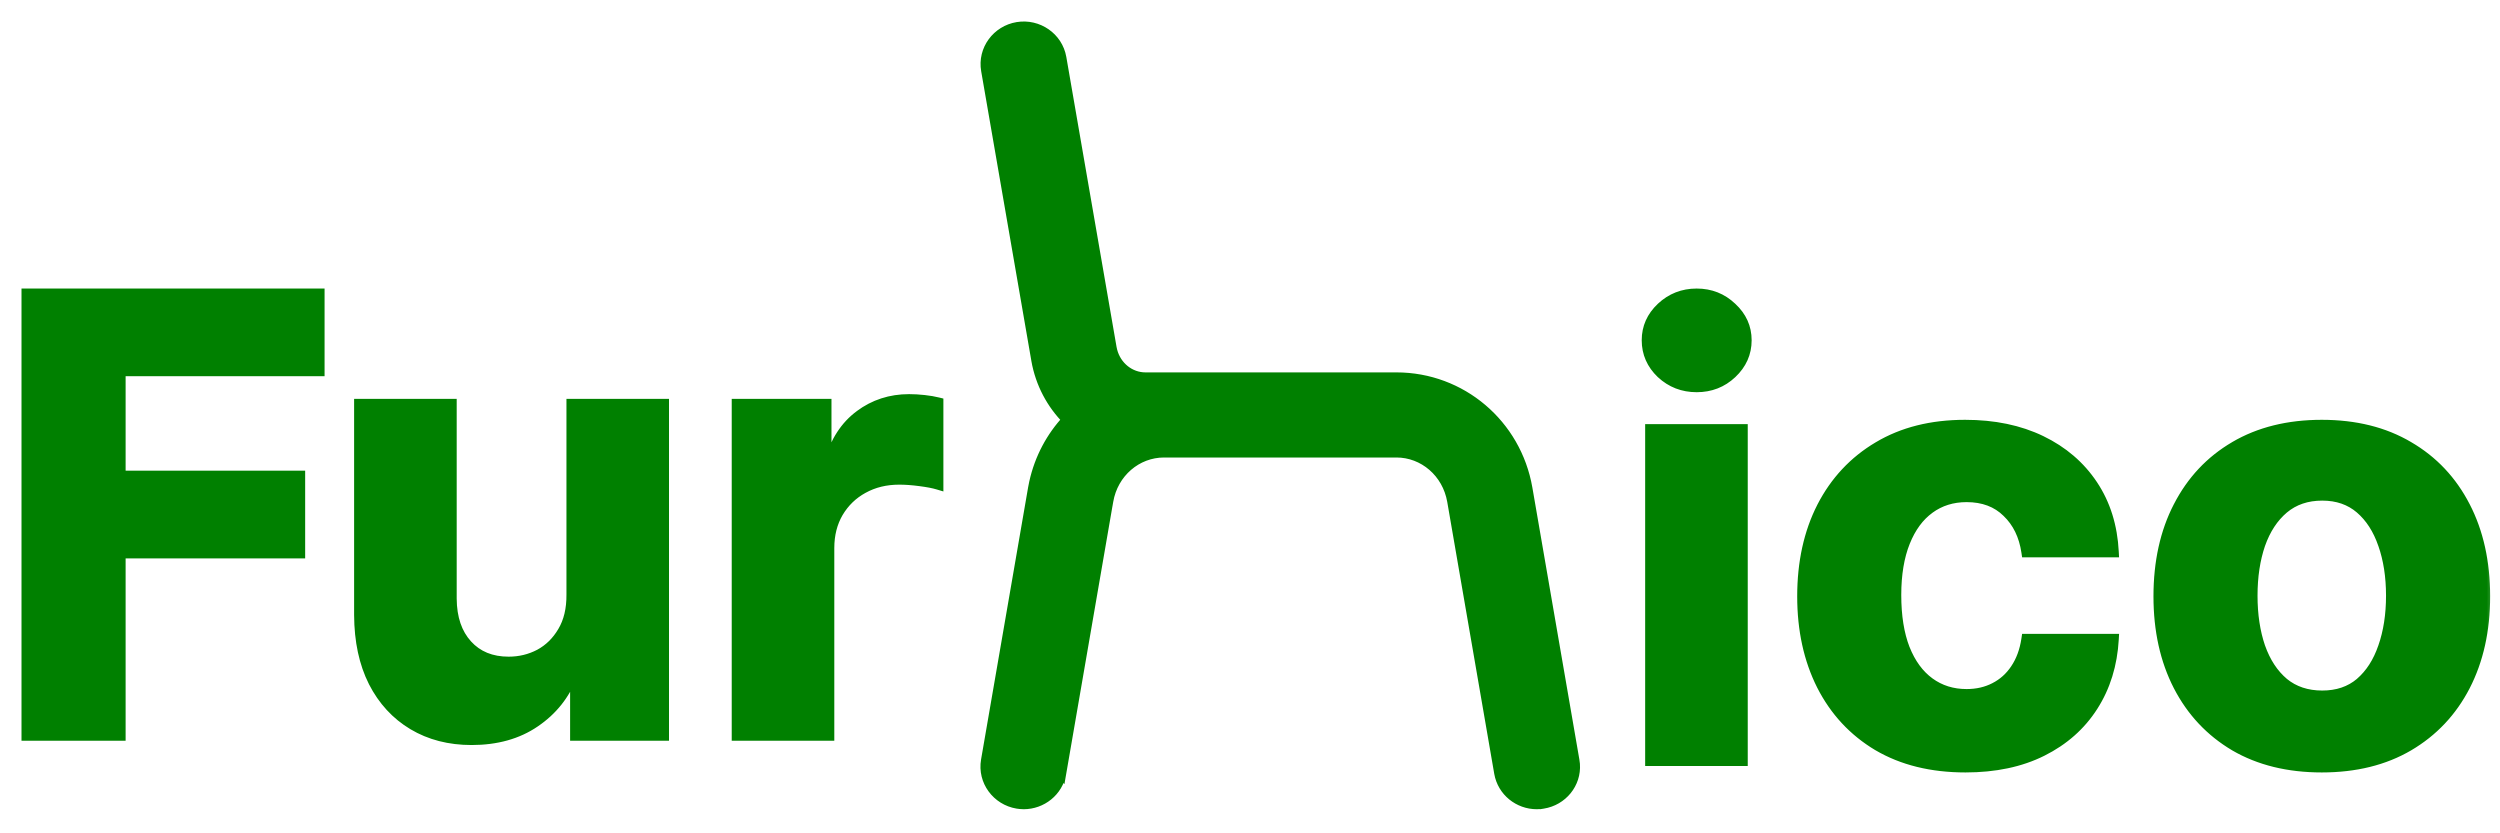
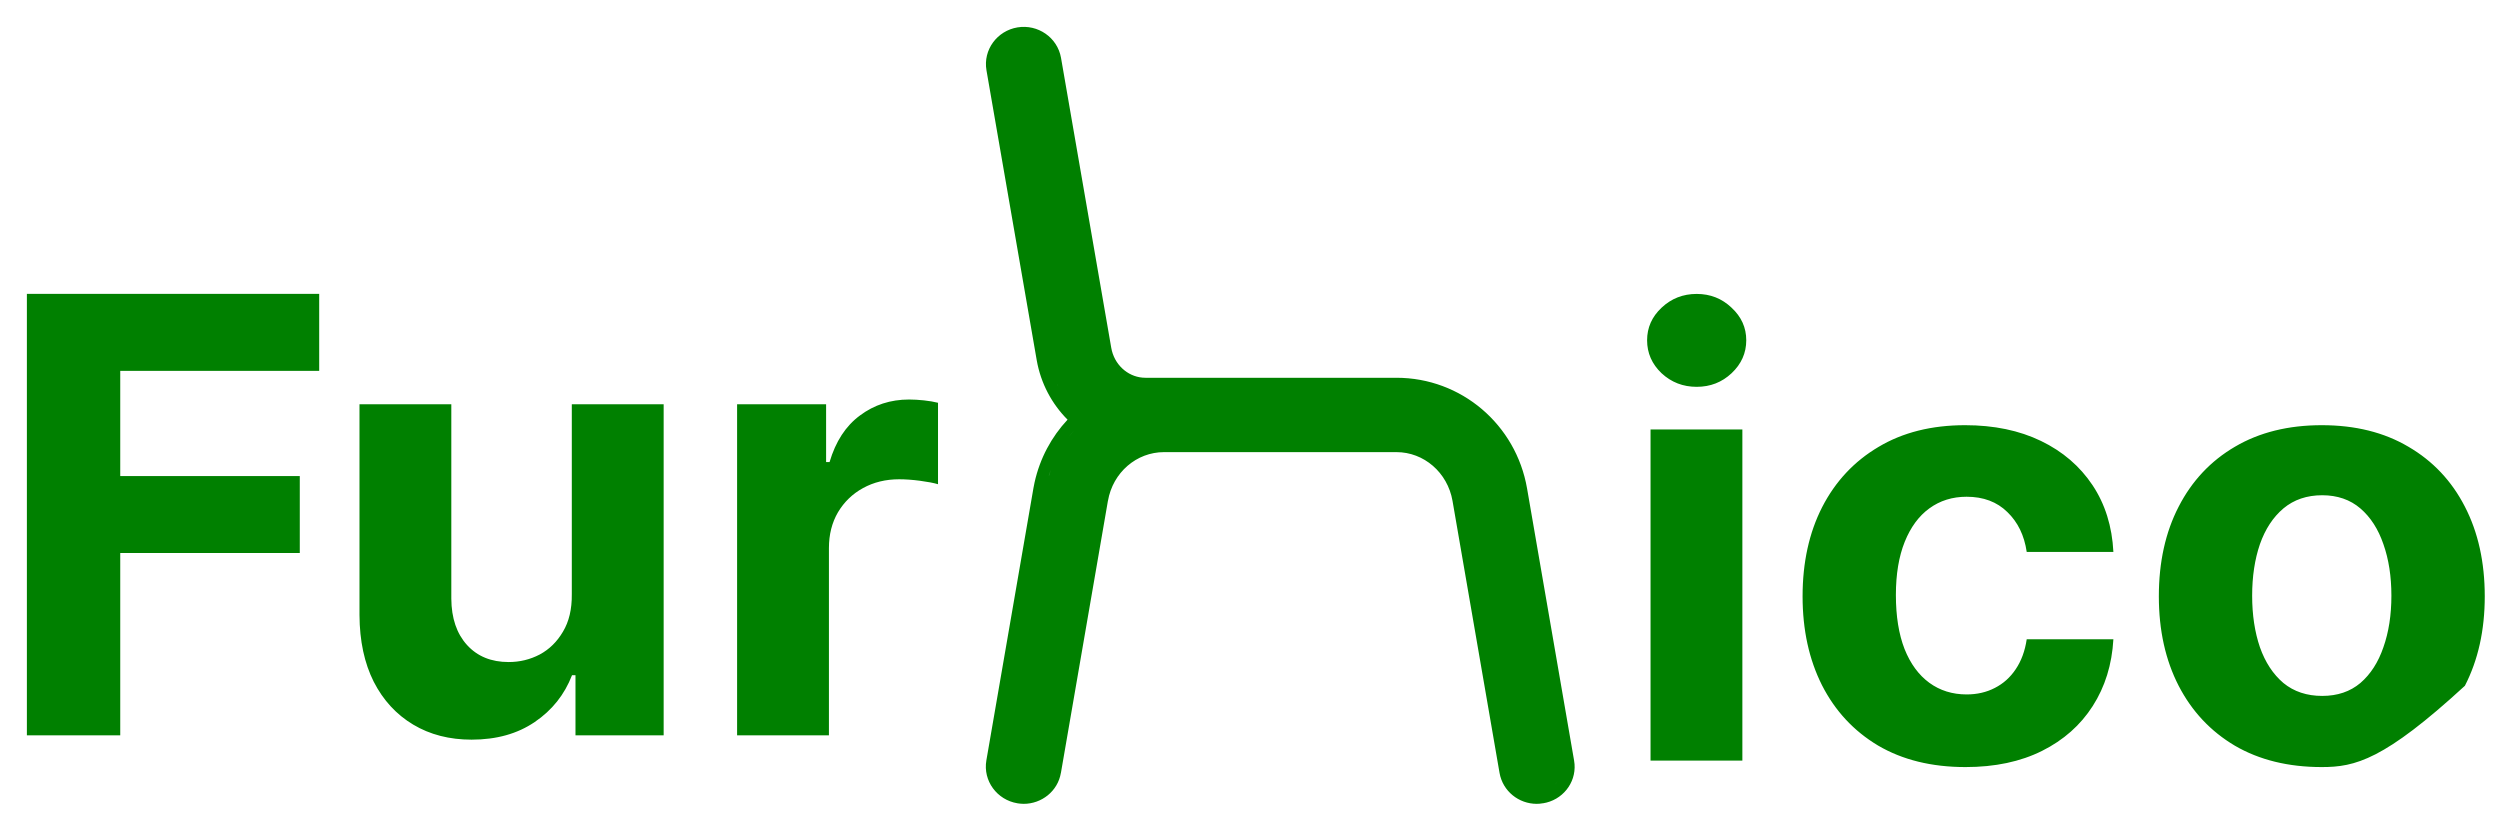
<svg xmlns="http://www.w3.org/2000/svg" width="93" height="31" viewBox="0 0 93 31" fill="none">
  <mask id="path-1-outside-1_162_31166" maskUnits="userSpaceOnUse" x="0" y="0" width="93" height="31" fill="black">
-     <rect fill="white" width="93" height="31" />
-     <path d="M37.852 1.019C38.607 0.894 39.338 1.393 39.47 2.153L41.337 12.93V12.931L41.363 13.053C41.519 13.649 42.034 14.053 42.609 14.053H51.948C54.355 14.053 56.395 15.789 56.807 18.172L58.555 28.285L58.573 28.428C58.626 29.139 58.113 29.771 57.398 29.883L57.397 29.881C57.313 29.897 57.235 29.903 57.167 29.903C56.499 29.903 55.903 29.434 55.783 28.753V28.753L54.034 18.635V18.634C53.848 17.571 52.965 16.819 51.948 16.819H43.301C42.282 16.819 41.397 17.573 41.215 18.635H41.214L39.466 28.753L39.465 28.752C39.349 29.437 38.745 29.903 38.081 29.903C37.991 29.903 37.906 29.891 37.858 29.884L37.848 29.882C37.091 29.757 36.561 29.049 36.693 28.285L38.442 18.169V18.167L38.485 17.95C38.684 17.049 39.117 16.249 39.713 15.612C39.131 15.027 38.717 14.264 38.565 13.395V13.394L36.697 2.617C36.565 1.852 37.095 1.144 37.852 1.019ZM57.893 29.13C57.872 29.153 57.852 29.175 57.829 29.196L57.893 29.131C57.913 29.109 57.931 29.085 57.949 29.061L57.893 29.13ZM73.102 15.817C74.176 15.817 75.117 16.013 75.924 16.403C76.731 16.793 77.37 17.341 77.841 18.047C78.311 18.752 78.57 19.581 78.618 20.532H75.394C75.304 19.917 75.063 19.423 74.673 19.048C74.288 18.669 73.783 18.479 73.157 18.479C72.628 18.479 72.166 18.624 71.77 18.913C71.38 19.196 71.076 19.61 70.856 20.155C70.637 20.7 70.527 21.36 70.527 22.135C70.527 22.921 70.634 23.59 70.848 24.14C71.067 24.691 71.375 25.11 71.77 25.399C72.166 25.688 72.628 25.832 73.157 25.833C73.547 25.833 73.898 25.752 74.208 25.591C74.523 25.431 74.782 25.199 74.985 24.894C75.194 24.584 75.33 24.213 75.394 23.78H78.618C78.565 24.721 78.308 25.549 77.849 26.265C77.394 26.976 76.766 27.532 75.964 27.933C75.162 28.334 74.213 28.535 73.117 28.535C71.856 28.535 70.771 28.267 69.862 27.733C68.959 27.193 68.264 26.445 67.777 25.488C67.296 24.531 67.056 23.43 67.056 22.184C67.056 20.923 67.299 19.815 67.785 18.864C68.277 17.907 68.975 17.161 69.878 16.627C70.781 16.087 71.856 15.817 73.102 15.817ZM86.37 15.817C87.616 15.817 88.69 16.084 89.594 16.619C90.502 17.148 91.203 17.891 91.694 18.848C92.186 19.8 92.433 20.912 92.433 22.184C92.433 23.446 92.186 24.555 91.694 25.511C91.203 26.463 90.502 27.206 89.594 27.741C88.69 28.27 87.616 28.535 86.37 28.535C85.125 28.535 84.047 28.27 83.139 27.741C82.235 27.206 81.538 26.463 81.046 25.511C80.554 24.555 80.309 23.445 80.309 22.184C80.309 20.912 80.554 19.8 81.046 18.848C81.538 17.891 82.235 17.148 83.139 16.619C84.047 16.084 85.125 15.817 86.37 15.817ZM64.816 28.294H61.4V15.977H64.816V28.294ZM16.789 22.271C16.794 22.998 16.99 23.573 17.375 23.996C17.76 24.418 18.275 24.628 18.922 24.628C19.334 24.628 19.719 24.535 20.077 24.348C20.435 24.156 20.723 23.872 20.942 23.499C21.167 23.124 21.277 22.662 21.271 22.111V15.039H24.688V27.355H21.408V25.118H21.279C21.001 25.839 20.539 26.42 19.893 26.858C19.251 27.296 18.468 27.515 17.543 27.515C16.72 27.515 15.995 27.329 15.37 26.955C14.745 26.581 14.255 26.049 13.902 25.359C13.555 24.669 13.378 23.843 13.373 22.88V15.039H16.789V22.271ZM11.874 13.796H4.473V17.709H11.152V20.572H4.473V27.355H1V10.933H11.874V13.796ZM33.818 14.862C33.989 14.862 34.174 14.873 34.372 14.894C34.57 14.915 34.744 14.946 34.894 14.983V18.013C34.733 17.965 34.511 17.923 34.227 17.885C33.944 17.848 33.685 17.829 33.45 17.829C32.948 17.829 32.498 17.939 32.102 18.158C31.712 18.372 31.403 18.671 31.173 19.056C30.948 19.441 30.836 19.885 30.836 20.387V27.355H27.42V15.039H30.731V17.188H30.86C31.085 16.424 31.461 15.846 31.99 15.456C32.519 15.06 33.129 14.862 33.818 14.862ZM86.387 18.423C85.815 18.423 85.334 18.587 84.943 18.913C84.558 19.239 84.267 19.682 84.069 20.244C83.877 20.805 83.78 21.444 83.78 22.16C83.78 22.876 83.877 23.515 84.069 24.077C84.267 24.638 84.559 25.082 84.943 25.408C85.334 25.728 85.815 25.888 86.387 25.888C86.953 25.888 87.426 25.728 87.806 25.408C88.185 25.082 88.471 24.638 88.663 24.077C88.861 23.515 88.96 22.876 88.96 22.16C88.96 21.444 88.861 20.805 88.663 20.244C88.471 19.683 88.185 19.239 87.806 18.913C87.426 18.587 86.953 18.424 86.387 18.423ZM38.984 17.819C38.966 17.887 38.947 17.956 38.932 18.025C38.947 17.956 38.966 17.887 38.984 17.819ZM39.028 17.662C39.023 17.677 39.02 17.693 39.016 17.709C39.039 17.63 39.064 17.552 39.092 17.475L39.028 17.662ZM39.849 16.141C39.809 16.19 39.77 16.24 39.731 16.291L39.85 16.141C39.89 16.092 39.931 16.044 39.973 15.997L39.849 16.141ZM52.714 14.571C52.609 14.553 52.503 14.539 52.395 14.528C52.503 14.539 52.609 14.553 52.714 14.571ZM39.329 14.307C39.343 14.336 39.358 14.364 39.373 14.392C39.332 14.314 39.293 14.234 39.258 14.152L39.329 14.307ZM63.116 10.934C63.624 10.934 64.057 11.105 64.415 11.447C64.779 11.784 64.961 12.187 64.961 12.658C64.961 13.133 64.778 13.542 64.415 13.884C64.057 14.221 63.624 14.39 63.116 14.39C62.608 14.39 62.173 14.221 61.81 13.884C61.451 13.542 61.272 13.133 61.272 12.658C61.272 12.187 61.451 11.784 61.81 11.447C62.173 11.105 62.608 10.934 63.116 10.934Z" />
-   </mask>
-   <path d="M37.852 1.019C38.607 0.894 39.338 1.393 39.47 2.153L41.337 12.93V12.931L41.363 13.053C41.519 13.649 42.034 14.053 42.609 14.053H51.948C54.355 14.053 56.395 15.789 56.807 18.172L58.555 28.285L58.573 28.428C58.626 29.139 58.113 29.771 57.398 29.883L57.397 29.881C57.313 29.897 57.235 29.903 57.167 29.903C56.499 29.903 55.903 29.434 55.783 28.753V28.753L54.034 18.635V18.634C53.848 17.571 52.965 16.819 51.948 16.819H43.301C42.282 16.819 41.397 17.573 41.215 18.635H41.214L39.466 28.753L39.465 28.752C39.349 29.437 38.745 29.903 38.081 29.903C37.991 29.903 37.906 29.891 37.858 29.884L37.848 29.882C37.091 29.757 36.561 29.049 36.693 28.285L38.442 18.169V18.167L38.485 17.95C38.684 17.049 39.117 16.249 39.713 15.612C39.131 15.027 38.717 14.264 38.565 13.395V13.394L36.697 2.617C36.565 1.852 37.095 1.144 37.852 1.019ZM57.893 29.13C57.872 29.153 57.852 29.175 57.829 29.196L57.893 29.131C57.913 29.109 57.931 29.085 57.949 29.061L57.893 29.13ZM73.102 15.817C74.176 15.817 75.117 16.013 75.924 16.403C76.731 16.793 77.37 17.341 77.841 18.047C78.311 18.752 78.57 19.581 78.618 20.532H75.394C75.304 19.917 75.063 19.423 74.673 19.048C74.288 18.669 73.783 18.479 73.157 18.479C72.628 18.479 72.166 18.624 71.77 18.913C71.38 19.196 71.076 19.61 70.856 20.155C70.637 20.7 70.527 21.36 70.527 22.135C70.527 22.921 70.634 23.59 70.848 24.14C71.067 24.691 71.375 25.11 71.77 25.399C72.166 25.688 72.628 25.832 73.157 25.833C73.547 25.833 73.898 25.752 74.208 25.591C74.523 25.431 74.782 25.199 74.985 24.894C75.194 24.584 75.33 24.213 75.394 23.78H78.618C78.565 24.721 78.308 25.549 77.849 26.265C77.394 26.976 76.766 27.532 75.964 27.933C75.162 28.334 74.213 28.535 73.117 28.535C71.856 28.535 70.771 28.267 69.862 27.733C68.959 27.193 68.264 26.445 67.777 25.488C67.296 24.531 67.056 23.43 67.056 22.184C67.056 20.923 67.299 19.815 67.785 18.864C68.277 17.907 68.975 17.161 69.878 16.627C70.781 16.087 71.856 15.817 73.102 15.817ZM86.37 15.817C87.616 15.817 88.69 16.084 89.594 16.619C90.502 17.148 91.203 17.891 91.694 18.848C92.186 19.8 92.433 20.912 92.433 22.184C92.433 23.446 92.186 24.555 91.694 25.511C91.203 26.463 90.502 27.206 89.594 27.741C88.69 28.27 87.616 28.535 86.37 28.535C85.125 28.535 84.047 28.27 83.139 27.741C82.235 27.206 81.538 26.463 81.046 25.511C80.554 24.555 80.309 23.445 80.309 22.184C80.309 20.912 80.554 19.8 81.046 18.848C81.538 17.891 82.235 17.148 83.139 16.619C84.047 16.084 85.125 15.817 86.37 15.817ZM64.816 28.294H61.4V15.977H64.816V28.294ZM16.789 22.271C16.794 22.998 16.99 23.573 17.375 23.996C17.76 24.418 18.275 24.628 18.922 24.628C19.334 24.628 19.719 24.535 20.077 24.348C20.435 24.156 20.723 23.872 20.942 23.499C21.167 23.124 21.277 22.662 21.271 22.111V15.039H24.688V27.355H21.408V25.118H21.279C21.001 25.839 20.539 26.42 19.893 26.858C19.251 27.296 18.468 27.515 17.543 27.515C16.72 27.515 15.995 27.329 15.37 26.955C14.745 26.581 14.255 26.049 13.902 25.359C13.555 24.669 13.378 23.843 13.373 22.88V15.039H16.789V22.271ZM11.874 13.796H4.473V17.709H11.152V20.572H4.473V27.355H1V10.933H11.874V13.796ZM33.818 14.862C33.989 14.862 34.174 14.873 34.372 14.894C34.57 14.915 34.744 14.946 34.894 14.983V18.013C34.733 17.965 34.511 17.923 34.227 17.885C33.944 17.848 33.685 17.829 33.45 17.829C32.948 17.829 32.498 17.939 32.102 18.158C31.712 18.372 31.403 18.671 31.173 19.056C30.948 19.441 30.836 19.885 30.836 20.387V27.355H27.42V15.039H30.731V17.188H30.86C31.085 16.424 31.461 15.846 31.99 15.456C32.519 15.06 33.129 14.862 33.818 14.862ZM86.387 18.423C85.815 18.423 85.334 18.587 84.943 18.913C84.558 19.239 84.267 19.682 84.069 20.244C83.877 20.805 83.78 21.444 83.78 22.16C83.78 22.876 83.877 23.515 84.069 24.077C84.267 24.638 84.559 25.082 84.943 25.408C85.334 25.728 85.815 25.888 86.387 25.888C86.953 25.888 87.426 25.728 87.806 25.408C88.185 25.082 88.471 24.638 88.663 24.077C88.861 23.515 88.96 22.876 88.96 22.16C88.96 21.444 88.861 20.805 88.663 20.244C88.471 19.683 88.185 19.239 87.806 18.913C87.426 18.587 86.953 18.424 86.387 18.423ZM38.984 17.819C38.966 17.887 38.947 17.956 38.932 18.025C38.947 17.956 38.966 17.887 38.984 17.819ZM39.028 17.662C39.023 17.677 39.02 17.693 39.016 17.709C39.039 17.63 39.064 17.552 39.092 17.475L39.028 17.662ZM39.849 16.141C39.809 16.19 39.77 16.24 39.731 16.291L39.85 16.141C39.89 16.092 39.931 16.044 39.973 15.997L39.849 16.141ZM52.714 14.571C52.609 14.553 52.503 14.539 52.395 14.528C52.503 14.539 52.609 14.553 52.714 14.571ZM39.329 14.307C39.343 14.336 39.358 14.364 39.373 14.392C39.332 14.314 39.293 14.234 39.258 14.152L39.329 14.307ZM63.116 10.934C63.624 10.934 64.057 11.105 64.415 11.447C64.779 11.784 64.961 12.187 64.961 12.658C64.961 13.133 64.778 13.542 64.415 13.884C64.057 14.221 63.624 14.39 63.116 14.39C62.608 14.39 62.173 14.221 61.81 13.884C61.451 13.542 61.272 13.133 61.272 12.658C61.272 12.187 61.451 11.784 61.81 11.447C62.173 11.105 62.608 10.934 63.116 10.934Z" fill="#008000" />
+     </mask>
+   <path d="M37.852 1.019C38.607 0.894 39.338 1.393 39.47 2.153L41.337 12.93V12.931L41.363 13.053C41.519 13.649 42.034 14.053 42.609 14.053H51.948C54.355 14.053 56.395 15.789 56.807 18.172L58.555 28.285L58.573 28.428C58.626 29.139 58.113 29.771 57.398 29.883L57.397 29.881C57.313 29.897 57.235 29.903 57.167 29.903C56.499 29.903 55.903 29.434 55.783 28.753V28.753L54.034 18.635V18.634C53.848 17.571 52.965 16.819 51.948 16.819H43.301C42.282 16.819 41.397 17.573 41.215 18.635H41.214L39.466 28.753L39.465 28.752C39.349 29.437 38.745 29.903 38.081 29.903C37.991 29.903 37.906 29.891 37.858 29.884L37.848 29.882C37.091 29.757 36.561 29.049 36.693 28.285L38.442 18.169V18.167L38.485 17.95C38.684 17.049 39.117 16.249 39.713 15.612C39.131 15.027 38.717 14.264 38.565 13.395V13.394L36.697 2.617C36.565 1.852 37.095 1.144 37.852 1.019ZM57.893 29.13C57.872 29.153 57.852 29.175 57.829 29.196L57.893 29.131C57.913 29.109 57.931 29.085 57.949 29.061L57.893 29.13ZM73.102 15.817C74.176 15.817 75.117 16.013 75.924 16.403C76.731 16.793 77.37 17.341 77.841 18.047C78.311 18.752 78.57 19.581 78.618 20.532H75.394C75.304 19.917 75.063 19.423 74.673 19.048C74.288 18.669 73.783 18.479 73.157 18.479C72.628 18.479 72.166 18.624 71.77 18.913C71.38 19.196 71.076 19.61 70.856 20.155C70.637 20.7 70.527 21.36 70.527 22.135C70.527 22.921 70.634 23.59 70.848 24.14C71.067 24.691 71.375 25.11 71.77 25.399C72.166 25.688 72.628 25.832 73.157 25.833C73.547 25.833 73.898 25.752 74.208 25.591C74.523 25.431 74.782 25.199 74.985 24.894C75.194 24.584 75.33 24.213 75.394 23.78H78.618C78.565 24.721 78.308 25.549 77.849 26.265C77.394 26.976 76.766 27.532 75.964 27.933C75.162 28.334 74.213 28.535 73.117 28.535C71.856 28.535 70.771 28.267 69.862 27.733C68.959 27.193 68.264 26.445 67.777 25.488C67.296 24.531 67.056 23.43 67.056 22.184C67.056 20.923 67.299 19.815 67.785 18.864C68.277 17.907 68.975 17.161 69.878 16.627C70.781 16.087 71.856 15.817 73.102 15.817ZM86.37 15.817C87.616 15.817 88.69 16.084 89.594 16.619C90.502 17.148 91.203 17.891 91.694 18.848C92.186 19.8 92.433 20.912 92.433 22.184C92.433 23.446 92.186 24.555 91.694 25.511C88.69 28.27 87.616 28.535 86.37 28.535C85.125 28.535 84.047 28.27 83.139 27.741C82.235 27.206 81.538 26.463 81.046 25.511C80.554 24.555 80.309 23.445 80.309 22.184C80.309 20.912 80.554 19.8 81.046 18.848C81.538 17.891 82.235 17.148 83.139 16.619C84.047 16.084 85.125 15.817 86.37 15.817ZM64.816 28.294H61.4V15.977H64.816V28.294ZM16.789 22.271C16.794 22.998 16.99 23.573 17.375 23.996C17.76 24.418 18.275 24.628 18.922 24.628C19.334 24.628 19.719 24.535 20.077 24.348C20.435 24.156 20.723 23.872 20.942 23.499C21.167 23.124 21.277 22.662 21.271 22.111V15.039H24.688V27.355H21.408V25.118H21.279C21.001 25.839 20.539 26.42 19.893 26.858C19.251 27.296 18.468 27.515 17.543 27.515C16.72 27.515 15.995 27.329 15.37 26.955C14.745 26.581 14.255 26.049 13.902 25.359C13.555 24.669 13.378 23.843 13.373 22.88V15.039H16.789V22.271ZM11.874 13.796H4.473V17.709H11.152V20.572H4.473V27.355H1V10.933H11.874V13.796ZM33.818 14.862C33.989 14.862 34.174 14.873 34.372 14.894C34.57 14.915 34.744 14.946 34.894 14.983V18.013C34.733 17.965 34.511 17.923 34.227 17.885C33.944 17.848 33.685 17.829 33.45 17.829C32.948 17.829 32.498 17.939 32.102 18.158C31.712 18.372 31.403 18.671 31.173 19.056C30.948 19.441 30.836 19.885 30.836 20.387V27.355H27.42V15.039H30.731V17.188H30.86C31.085 16.424 31.461 15.846 31.99 15.456C32.519 15.06 33.129 14.862 33.818 14.862ZM86.387 18.423C85.815 18.423 85.334 18.587 84.943 18.913C84.558 19.239 84.267 19.682 84.069 20.244C83.877 20.805 83.78 21.444 83.78 22.16C83.78 22.876 83.877 23.515 84.069 24.077C84.267 24.638 84.559 25.082 84.943 25.408C85.334 25.728 85.815 25.888 86.387 25.888C86.953 25.888 87.426 25.728 87.806 25.408C88.185 25.082 88.471 24.638 88.663 24.077C88.861 23.515 88.96 22.876 88.96 22.16C88.96 21.444 88.861 20.805 88.663 20.244C88.471 19.683 88.185 19.239 87.806 18.913C87.426 18.587 86.953 18.424 86.387 18.423ZM38.984 17.819C38.966 17.887 38.947 17.956 38.932 18.025C38.947 17.956 38.966 17.887 38.984 17.819ZM39.028 17.662C39.023 17.677 39.02 17.693 39.016 17.709C39.039 17.63 39.064 17.552 39.092 17.475L39.028 17.662ZM39.849 16.141C39.809 16.19 39.77 16.24 39.731 16.291L39.85 16.141C39.89 16.092 39.931 16.044 39.973 15.997L39.849 16.141ZM52.714 14.571C52.609 14.553 52.503 14.539 52.395 14.528C52.503 14.539 52.609 14.553 52.714 14.571ZM39.329 14.307C39.343 14.336 39.358 14.364 39.373 14.392C39.332 14.314 39.293 14.234 39.258 14.152L39.329 14.307ZM63.116 10.934C63.624 10.934 64.057 11.105 64.415 11.447C64.779 11.784 64.961 12.187 64.961 12.658C64.961 13.133 64.778 13.542 64.415 13.884C64.057 14.221 63.624 14.39 63.116 14.39C62.608 14.39 62.173 14.221 61.81 13.884C61.451 13.542 61.272 13.133 61.272 12.658C61.272 12.187 61.451 11.784 61.81 11.447C62.173 11.105 62.608 10.934 63.116 10.934Z" fill="#008000" />
  <path d="M37.852 1.019L37.819 0.822L37.819 0.822L37.852 1.019ZM39.47 2.153L39.273 2.187L39.273 2.187L39.47 2.153ZM41.337 12.93H41.537V12.913L41.534 12.896L41.337 12.93ZM41.337 12.931H41.137V12.953L41.141 12.973L41.337 12.931ZM41.363 13.053L41.168 13.096L41.17 13.104L41.363 13.053ZM42.609 14.053L42.609 14.253H42.609V14.053ZM56.807 18.172L56.61 18.206L56.61 18.206L56.807 18.172ZM58.555 28.285L58.753 28.259L58.752 28.251L58.555 28.285ZM58.573 28.428L58.773 28.413L58.772 28.403L58.573 28.428ZM57.398 29.883L57.219 29.973L57.284 30.104L57.428 30.081L57.398 29.883ZM57.397 29.881L57.575 29.792L57.508 29.657L57.36 29.685L57.397 29.881ZM57.167 29.903L57.167 30.103H57.167V29.903ZM55.783 28.753H55.583V28.771L55.586 28.788L55.783 28.753ZM55.783 28.753H55.983V28.735L55.98 28.718L55.783 28.753ZM54.034 18.635H53.834V18.652L53.837 18.669L54.034 18.635ZM54.034 18.634H54.234V18.617L54.231 18.6L54.034 18.634ZM41.215 18.635V18.835H41.383L41.412 18.669L41.215 18.635ZM41.214 18.635V18.435H41.045L41.017 18.601L41.214 18.635ZM39.466 28.753L39.324 28.894L39.597 29.167L39.663 28.787L39.466 28.753ZM39.465 28.752L39.606 28.61L39.332 28.336L39.268 28.718L39.465 28.752ZM38.081 29.903L38.081 30.103H38.081V29.903ZM37.858 29.884L37.823 30.081L37.831 30.082L37.858 29.884ZM37.848 29.882L37.883 29.686L37.88 29.685L37.848 29.882ZM36.693 28.285L36.89 28.319L36.89 28.319L36.693 28.285ZM38.442 18.169L38.639 18.203L38.642 18.186V18.169H38.442ZM38.442 18.167L38.246 18.128L38.242 18.147V18.167H38.442ZM38.485 17.95L38.29 17.907L38.289 17.911L38.485 17.95ZM39.713 15.612L39.859 15.748L39.991 15.607L39.855 15.471L39.713 15.612ZM38.565 13.395H38.364V13.412L38.367 13.43L38.565 13.395ZM38.565 13.394H38.764V13.377L38.761 13.36L38.565 13.394ZM36.697 2.617L36.5 2.651L36.5 2.651L36.697 2.617ZM57.893 29.13L58.042 29.264L58.047 29.257L57.893 29.13ZM57.829 29.196L57.687 29.055L57.965 29.343L57.829 29.196ZM57.893 29.131L58.035 29.272L58.042 29.265L57.893 29.131ZM57.949 29.061L58.111 29.179L57.794 28.935L57.949 29.061ZM73.102 15.817L73.102 15.617H73.102V15.817ZM75.924 16.403L76.011 16.223L76.011 16.223L75.924 16.403ZM77.841 18.047L78.007 17.936L78.007 17.936L77.841 18.047ZM78.618 20.532V20.732H78.829L78.818 20.522L78.618 20.532ZM75.394 20.532L75.197 20.561L75.222 20.732H75.394V20.532ZM74.673 19.048L74.532 19.191L74.534 19.193L74.673 19.048ZM73.157 18.479L73.157 18.279L73.157 18.279L73.157 18.479ZM71.77 18.913L71.888 19.075L71.888 19.074L71.77 18.913ZM70.856 20.155L70.671 20.08L70.671 20.08L70.856 20.155ZM70.527 22.135L70.327 22.135V22.135H70.527ZM70.848 24.14L70.661 24.213L70.662 24.214L70.848 24.14ZM71.77 25.399L71.653 25.561L71.653 25.561L71.77 25.399ZM73.157 25.833L73.157 26.033H73.157V25.833ZM74.208 25.591L74.117 25.413L74.116 25.414L74.208 25.591ZM74.985 24.894L74.819 24.782L74.819 24.783L74.985 24.894ZM75.394 23.78V23.58H75.222L75.197 23.75L75.394 23.78ZM78.618 23.78L78.818 23.791L78.83 23.58H78.618V23.78ZM77.849 26.265L77.68 26.157L77.68 26.157L77.849 26.265ZM75.964 27.933L76.053 28.112L76.053 28.112L75.964 27.933ZM73.117 28.535L73.117 28.735H73.117V28.535ZM69.862 27.733L69.76 27.905L69.761 27.905L69.862 27.733ZM67.777 25.488L67.599 25.578L67.599 25.578L67.777 25.488ZM67.056 22.184L66.856 22.184L66.856 22.184L67.056 22.184ZM67.785 18.864L67.607 18.772L67.607 18.773L67.785 18.864ZM69.878 16.627L69.98 16.799L69.981 16.798L69.878 16.627ZM86.37 15.817L86.37 15.617L86.37 15.617L86.37 15.817ZM89.594 16.619L89.492 16.791L89.493 16.792L89.594 16.619ZM91.694 18.848L91.516 18.94L91.517 18.94L91.694 18.848ZM92.433 22.184L92.633 22.184V22.184H92.433ZM91.694 25.511L91.872 25.603L91.872 25.603L91.694 25.511ZM89.594 27.741L89.695 27.913L89.695 27.913L89.594 27.741ZM86.37 28.535L86.37 28.735H86.37V28.535ZM83.139 27.741L83.037 27.913L83.038 27.914L83.139 27.741ZM81.046 25.511L80.868 25.603L80.868 25.603L81.046 25.511ZM80.309 22.184L80.109 22.184L80.109 22.184L80.309 22.184ZM81.046 18.848L81.224 18.94L81.224 18.94L81.046 18.848ZM83.139 16.619L83.24 16.791L83.24 16.791L83.139 16.619ZM64.816 28.294V28.494H65.016V28.294H64.816ZM61.4 28.294H61.2V28.494H61.4V28.294ZM61.4 15.977V15.777H61.2V15.977H61.4ZM64.816 15.977H65.016V15.777H64.816V15.977ZM16.789 22.271H16.589L16.589 22.273L16.789 22.271ZM17.375 23.996L17.227 24.13L17.227 24.13L17.375 23.996ZM18.922 24.628L18.922 24.828H18.922V24.628ZM20.077 24.348L20.17 24.526L20.172 24.524L20.077 24.348ZM20.942 23.499L20.771 23.396L20.77 23.398L20.942 23.499ZM21.271 22.111L21.072 22.111L21.072 22.113L21.271 22.111ZM21.271 15.039V14.839H21.072V15.039H21.271ZM24.688 15.039H24.887V14.839H24.688V15.039ZM24.688 27.355V27.555H24.887V27.355H24.688ZM21.408 27.355H21.208V27.555H21.408V27.355ZM21.408 25.118H21.608V24.918H21.408V25.118ZM21.279 25.118V24.918H21.142L21.093 25.046L21.279 25.118ZM19.893 26.858L19.78 26.692L19.78 26.693L19.893 26.858ZM17.543 27.515L17.543 27.715L17.543 27.715L17.543 27.515ZM15.37 26.955L15.267 27.126L15.267 27.126L15.37 26.955ZM13.902 25.359L13.724 25.449L13.724 25.45L13.902 25.359ZM13.373 22.88L13.173 22.88L13.173 22.882L13.373 22.88ZM13.373 15.039V14.839H13.173V15.039H13.373ZM16.789 15.039H16.989V14.839H16.789V15.039ZM11.874 13.796V13.995H12.074V13.796H11.874ZM4.473 13.796V13.595H4.273V13.796H4.473ZM4.473 17.709H4.273V17.909H4.473V17.709ZM11.152 17.709H11.352V17.509H11.152V17.709ZM11.152 20.572V20.772H11.352V20.572H11.152ZM4.473 20.572V20.372H4.273V20.572H4.473ZM4.473 27.355V27.555H4.673V27.355H4.473ZM1 27.355H0.8V27.555H1V27.355ZM1 10.933V10.733H0.8V10.933H1ZM11.874 10.933H12.074V10.733H11.874V10.933ZM33.818 14.862L33.818 14.662L33.818 14.662L33.818 14.862ZM34.372 14.894L34.394 14.695L34.394 14.695L34.372 14.894ZM34.894 14.983H35.094V14.827L34.942 14.789L34.894 14.983ZM34.894 18.013L34.836 18.205L35.094 18.282V18.013H34.894ZM34.227 17.885L34.254 17.687L34.254 17.687L34.227 17.885ZM33.45 17.829L33.45 17.629H33.45V17.829ZM32.102 18.158L32.199 18.333L32.2 18.333L32.102 18.158ZM31.173 19.056L31.001 18.954L31 18.956L31.173 19.056ZM30.836 27.355V27.555H31.036V27.355H30.836ZM27.42 27.355H27.22V27.555H27.42V27.355ZM27.42 15.039V14.839H27.22V15.039H27.42ZM30.731 15.039H30.931V14.839H30.731V15.039ZM30.731 17.188H30.531V17.388H30.731V17.188ZM30.86 17.188V17.388H31.01L31.052 17.244L30.86 17.188ZM31.99 15.456L32.109 15.617L32.11 15.616L31.99 15.456ZM86.387 18.423L86.387 18.223H86.387V18.423ZM84.943 18.913L84.815 18.759L84.814 18.76L84.943 18.913ZM84.069 20.244L83.881 20.177L83.88 20.179L84.069 20.244ZM83.78 22.16L83.58 22.16V22.16H83.78ZM84.069 24.077L83.88 24.142L83.881 24.143L84.069 24.077ZM84.943 25.408L84.814 25.56L84.816 25.562L84.943 25.408ZM86.387 25.888L86.387 26.088L86.387 26.088L86.387 25.888ZM87.806 25.408L87.935 25.561L87.936 25.559L87.806 25.408ZM88.663 24.077L88.474 24.01L88.474 24.012L88.663 24.077ZM88.96 22.16L89.16 22.16L89.16 22.16L88.96 22.16ZM88.663 20.244L88.474 20.309L88.475 20.31L88.663 20.244ZM87.806 18.913L87.936 18.761L87.936 18.761L87.806 18.913ZM38.984 17.819L39.177 17.872L38.791 17.766L38.984 17.819ZM38.932 18.025L38.736 17.981L39.127 18.069L38.932 18.025ZM39.028 17.662L38.839 17.597L38.837 17.602L39.028 17.662ZM39.016 17.709L38.824 17.651L39.207 17.766L39.016 17.709ZM39.092 17.475L39.281 17.54L38.904 17.407L39.092 17.475ZM39.849 16.141L39.697 16.011L39.694 16.014L39.849 16.141ZM39.731 16.291L39.572 16.171L39.888 16.415L39.731 16.291ZM39.85 16.141L39.695 16.014L39.693 16.017L39.85 16.141ZM39.973 15.997L40.124 16.127L39.823 15.864L39.973 15.997ZM52.714 14.571L52.68 14.768L52.748 14.374L52.714 14.571ZM52.395 14.528L52.416 14.329L52.375 14.727L52.395 14.528ZM39.329 14.307L39.147 14.391L39.149 14.395L39.329 14.307ZM39.373 14.392L39.196 14.485L39.55 14.3L39.373 14.392ZM39.258 14.152L39.44 14.069L39.074 14.231L39.258 14.152ZM63.116 10.934L63.116 10.734H63.116V10.934ZM64.415 11.447L64.277 11.591L64.279 11.594L64.415 11.447ZM64.961 12.658L65.161 12.658V12.658H64.961ZM64.415 13.884L64.552 14.03L64.552 14.03L64.415 13.884ZM63.116 14.39L63.116 14.59L63.116 14.59L63.116 14.39ZM61.81 13.884L61.671 14.029L61.674 14.031L61.81 13.884ZM61.272 12.658L61.072 12.658L61.072 12.658L61.272 12.658ZM61.81 11.447L61.947 11.593L61.947 11.592L61.81 11.447ZM37.852 1.019L37.884 1.216C38.535 1.109 39.16 1.539 39.273 2.187L39.47 2.153L39.667 2.119C39.516 1.247 38.679 0.68 37.819 0.822L37.852 1.019ZM39.47 2.153L39.273 2.187L41.14 12.964L41.337 12.93L41.534 12.896L39.667 2.119L39.47 2.153ZM41.337 12.93H41.137V12.931H41.337H41.537V12.93H41.337ZM41.337 12.931L41.141 12.973L41.168 13.095L41.363 13.053L41.559 13.011L41.532 12.889L41.337 12.931ZM41.363 13.053L41.17 13.104C41.348 13.783 41.937 14.253 42.609 14.253L42.609 14.053L42.609 13.853C42.13 13.853 41.691 13.516 41.557 13.003L41.363 13.053ZM42.609 14.053V14.253H51.948V14.053V13.853H42.609V14.053ZM51.948 14.053V14.253C54.256 14.253 56.215 15.918 56.61 18.206L56.807 18.172L57.004 18.137C56.576 15.66 54.453 13.853 51.948 13.853V14.053ZM56.807 18.172L56.61 18.206L58.358 28.319L58.555 28.285L58.752 28.251L57.004 18.137L56.807 18.172ZM58.555 28.285L58.356 28.31L58.375 28.454L58.573 28.428L58.772 28.403L58.753 28.259L58.555 28.285ZM58.573 28.428L58.374 28.443C58.419 29.047 57.982 29.589 57.366 29.686L57.398 29.883L57.428 30.081C58.243 29.953 58.834 29.232 58.773 28.413L58.573 28.428ZM57.398 29.883L57.576 29.794L57.575 29.792L57.397 29.881L57.218 29.971L57.219 29.973L57.398 29.883ZM57.397 29.881L57.36 29.685C57.289 29.698 57.223 29.703 57.167 29.703V29.903V30.103C57.246 30.103 57.336 30.096 57.433 30.078L57.397 29.881ZM57.167 29.903L57.167 29.703C56.592 29.703 56.082 29.299 55.98 28.719L55.783 28.753L55.586 28.788C55.724 29.569 56.407 30.103 57.167 30.103L57.167 29.903ZM55.783 28.753H55.983V28.753H55.783H55.583V28.753H55.783ZM55.783 28.753L55.98 28.718L54.231 18.601L54.034 18.635L53.837 18.669L55.586 28.787L55.783 28.753ZM54.034 18.635H54.234V18.634H54.034H53.834V18.635H54.034ZM54.034 18.634L54.231 18.6C54.029 17.445 53.067 16.619 51.948 16.619V16.819V17.019C52.863 17.019 53.667 17.696 53.837 18.669L54.034 18.634ZM51.948 16.819V16.619H43.301V16.819V17.019H51.948V16.819ZM43.301 16.819V16.619C42.181 16.619 41.216 17.447 41.018 18.602L41.215 18.635L41.412 18.669C41.578 17.698 42.384 17.019 43.301 17.019V16.819ZM41.215 18.635V18.435H41.214V18.635V18.835H41.215V18.635ZM41.214 18.635L41.017 18.601L39.269 28.718L39.466 28.753L39.663 28.787L41.411 18.669L41.214 18.635ZM39.466 28.753L39.607 28.611L39.606 28.61L39.465 28.752L39.323 28.893L39.324 28.894L39.466 28.753ZM39.465 28.752L39.268 28.718C39.169 29.301 38.654 29.703 38.081 29.703V29.903V30.103C38.836 30.103 39.529 29.573 39.662 28.785L39.465 28.752ZM38.081 29.903L38.081 29.703C38.007 29.703 37.934 29.693 37.886 29.686L37.858 29.884L37.831 30.082C37.879 30.089 37.976 30.103 38.081 30.103L38.081 29.903ZM37.858 29.884L37.894 29.688L37.883 29.686L37.848 29.882L37.812 30.079L37.823 30.081L37.858 29.884ZM37.848 29.882L37.88 29.685C37.228 29.577 36.778 28.969 36.89 28.319L36.693 28.285L36.496 28.251C36.344 29.129 36.954 29.937 37.815 30.08L37.848 29.882ZM36.693 28.285L36.89 28.319L38.639 18.203L38.442 18.169L38.245 18.134L36.496 28.251L36.693 28.285ZM38.442 18.169H38.642V18.167H38.442H38.242V18.169H38.442ZM38.442 18.167L38.639 18.206L38.681 17.989L38.485 17.95L38.289 17.911L38.246 18.128L38.442 18.167ZM38.485 17.95L38.681 17.993C38.872 17.128 39.288 16.36 39.859 15.748L39.713 15.612L39.567 15.475C38.947 16.138 38.497 16.971 38.29 17.907L38.485 17.95ZM39.713 15.612L39.855 15.471C39.3 14.915 38.906 14.188 38.761 13.361L38.565 13.395L38.367 13.43C38.527 14.34 38.961 15.14 39.571 15.753L39.713 15.612ZM38.565 13.395H38.764V13.394H38.565H38.364V13.395H38.565ZM38.565 13.394L38.761 13.36L36.894 2.583L36.697 2.617L36.5 2.651L38.367 13.428L38.565 13.394ZM36.697 2.617L36.894 2.583C36.782 1.932 37.232 1.324 37.884 1.216L37.852 1.019L37.819 0.822C36.958 0.964 36.348 1.772 36.5 2.651L36.697 2.617ZM57.893 29.13L57.743 28.997C57.726 29.017 57.709 29.034 57.693 29.049L57.829 29.196L57.965 29.343C57.994 29.316 58.019 29.289 58.042 29.264L57.893 29.13ZM57.829 29.196L57.972 29.336L58.035 29.272L57.893 29.131L57.75 28.991L57.687 29.055L57.829 29.196ZM57.893 29.131L58.042 29.265C58.067 29.237 58.09 29.208 58.111 29.179L57.949 29.061L57.788 28.943C57.773 28.963 57.759 28.981 57.743 28.998L57.893 29.131ZM57.949 29.061L57.794 28.935L57.738 29.004L57.893 29.13L58.047 29.257L58.104 29.188L57.949 29.061ZM73.102 15.817L73.102 16.017C74.152 16.017 75.061 16.208 75.837 16.583L75.924 16.403L76.011 16.223C75.172 15.817 74.2 15.617 73.102 15.617L73.102 15.817ZM75.924 16.403L75.837 16.583C76.614 16.959 77.225 17.483 77.674 18.157L77.841 18.047L78.007 17.936C77.516 17.198 76.848 16.628 76.011 16.223L75.924 16.403ZM77.841 18.047L77.674 18.157C78.122 18.829 78.372 19.622 78.418 20.542L78.618 20.532L78.818 20.522C78.768 19.539 78.5 18.675 78.007 17.936L77.841 18.047ZM78.618 20.532V20.332H75.394V20.532V20.732H78.618V20.532ZM75.394 20.532L75.592 20.503C75.496 19.851 75.238 19.313 74.811 18.904L74.673 19.048L74.534 19.193C74.888 19.532 75.111 19.983 75.197 20.561L75.394 20.532ZM74.673 19.048L74.813 18.906C74.385 18.484 73.826 18.279 73.157 18.279V18.479V18.679C73.739 18.679 74.191 18.854 74.532 19.191L74.673 19.048ZM73.157 18.479L73.157 18.279C72.589 18.279 72.085 18.436 71.653 18.751L71.77 18.913L71.888 19.074C72.247 18.812 72.667 18.679 73.157 18.679L73.157 18.479ZM71.77 18.913L71.653 18.751C71.226 19.061 70.901 19.508 70.671 20.08L70.856 20.155L71.042 20.23C71.25 19.712 71.534 19.331 71.888 19.075L71.77 18.913ZM70.856 20.155L70.671 20.08C70.44 20.655 70.327 21.343 70.327 22.135L70.527 22.135L70.727 22.135C70.727 21.378 70.835 20.745 71.042 20.23L70.856 20.155ZM70.527 22.135H70.327C70.327 22.938 70.436 23.633 70.661 24.213L70.848 24.14L71.034 24.068C70.832 23.547 70.727 22.904 70.727 22.135H70.527ZM70.848 24.14L70.662 24.214C70.892 24.793 71.221 25.245 71.653 25.561L71.77 25.399L71.888 25.237C71.529 24.975 71.242 24.589 71.034 24.066L70.848 24.14ZM71.77 25.399L71.653 25.561C72.085 25.876 72.589 26.032 73.157 26.033L73.157 25.833L73.157 25.633C72.667 25.633 72.247 25.499 71.888 25.237L71.77 25.399ZM73.157 25.833V26.033C73.576 26.033 73.958 25.946 74.3 25.769L74.208 25.591L74.116 25.414C73.838 25.558 73.519 25.633 73.157 25.633V25.833ZM74.208 25.591L74.299 25.77C74.646 25.593 74.93 25.337 75.152 25.005L74.985 24.894L74.819 24.783C74.634 25.06 74.401 25.269 74.117 25.413L74.208 25.591ZM74.985 24.894L75.151 25.006C75.379 24.667 75.525 24.267 75.592 23.809L75.394 23.78L75.197 23.75C75.136 24.159 75.009 24.501 74.819 24.782L74.985 24.894ZM75.394 23.78V23.98H78.618V23.78V23.58H75.394V23.78ZM78.618 23.78L78.418 23.768C78.367 24.679 78.119 25.473 77.68 26.157L77.849 26.265L78.017 26.373C78.497 25.625 78.763 24.762 78.818 23.791L78.618 23.78ZM77.849 26.265L77.68 26.157C77.246 26.836 76.646 27.368 75.874 27.754L75.964 27.933L76.053 28.112C76.885 27.696 77.542 27.116 78.017 26.373L77.849 26.265ZM75.964 27.933L75.874 27.754C75.106 28.139 74.189 28.335 73.117 28.335V28.535V28.735C74.237 28.735 75.218 28.53 76.053 28.112L75.964 27.933ZM73.117 28.535L73.117 28.335C71.885 28.335 70.836 28.074 69.964 27.561L69.862 27.733L69.761 27.905C70.706 28.461 71.827 28.735 73.117 28.735L73.117 28.535ZM69.862 27.733L69.965 27.561C69.095 27.041 68.425 26.321 67.956 25.397L67.777 25.488L67.599 25.578C68.102 26.568 68.823 27.345 69.76 27.905L69.862 27.733ZM67.777 25.488L67.956 25.398C67.491 24.473 67.256 23.404 67.256 22.184L67.056 22.184L66.856 22.184C66.856 23.456 67.101 24.589 67.599 25.578L67.777 25.488ZM67.056 22.184H67.256C67.256 20.948 67.494 19.873 67.963 18.955L67.785 18.864L67.607 18.773C67.104 19.757 66.856 20.897 66.856 22.184H67.056ZM67.785 18.864L67.963 18.955C68.438 18.031 69.11 17.314 69.98 16.799L69.878 16.627L69.776 16.454C68.839 17.009 68.116 17.783 67.607 18.772L67.785 18.864ZM69.878 16.627L69.981 16.798C70.848 16.28 71.885 16.017 73.102 16.017V15.817V15.617C71.827 15.617 70.715 15.893 69.775 16.455L69.878 16.627ZM86.37 15.817V16.017C87.587 16.017 88.625 16.278 89.492 16.791L89.594 16.619L89.696 16.447C88.756 15.891 87.645 15.617 86.37 15.617V15.817ZM89.594 16.619L89.493 16.792C90.368 17.301 91.042 18.016 91.516 18.94L91.694 18.848L91.872 18.757C91.363 17.767 90.637 16.995 89.694 16.446L89.594 16.619ZM91.694 18.848L91.517 18.94C91.991 19.858 92.233 20.938 92.233 22.184H92.433H92.633C92.633 20.886 92.381 19.741 91.872 18.756L91.694 18.848ZM92.433 22.184L92.233 22.184C92.233 23.419 91.991 24.496 91.516 25.42L91.694 25.511L91.872 25.603C92.381 24.613 92.633 23.472 92.633 22.184L92.433 22.184ZM91.694 25.511L91.517 25.419C91.042 26.338 90.368 27.053 89.492 27.568L89.594 27.741L89.695 27.913C90.637 27.359 91.363 26.588 91.872 25.603L91.694 25.511ZM89.594 27.741L89.493 27.568C88.625 28.076 87.587 28.335 86.37 28.335V28.535V28.735C87.644 28.735 88.755 28.464 89.695 27.913L89.594 27.741ZM86.37 28.535L86.37 28.335C85.153 28.335 84.112 28.076 83.239 27.568L83.139 27.741L83.038 27.914C83.983 28.464 85.096 28.735 86.37 28.735L86.37 28.535ZM83.139 27.741L83.24 27.569C82.37 27.054 81.698 26.338 81.224 25.419L81.046 25.511L80.868 25.603C81.377 26.587 82.1 27.359 83.037 27.913L83.139 27.741ZM81.046 25.511L81.224 25.42C80.749 24.496 80.509 23.419 80.509 22.184L80.309 22.184L80.109 22.184C80.109 23.472 80.359 24.613 80.868 25.603L81.046 25.511ZM80.309 22.184H80.509C80.509 20.938 80.749 19.858 81.224 18.94L81.046 18.848L80.868 18.756C80.359 19.741 80.109 20.886 80.109 22.184H80.309ZM81.046 18.848L81.224 18.94C81.699 18.015 82.37 17.301 83.24 16.791L83.139 16.619L83.038 16.446C82.1 16.995 81.377 17.767 80.868 18.757L81.046 18.848ZM83.139 16.619L83.24 16.791C84.113 16.278 85.154 16.017 86.37 16.017L86.37 15.817L86.37 15.617C85.096 15.617 83.982 15.891 83.037 16.446L83.139 16.619ZM64.816 28.294V28.095H61.4V28.294V28.494H64.816V28.294ZM61.4 28.294H61.6V15.977H61.4H61.2V28.294H61.4ZM61.4 15.977V16.177H64.816V15.977V15.777H61.4V15.977ZM64.816 15.977H64.616V28.294H64.816H65.016V15.977H64.816ZM16.789 22.271L16.589 22.273C16.595 23.035 16.801 23.663 17.227 24.13L17.375 23.996L17.523 23.861C17.179 23.484 16.994 22.961 16.989 22.27L16.789 22.271ZM17.375 23.996L17.227 24.13C17.655 24.6 18.227 24.828 18.922 24.828L18.922 24.628L18.922 24.428C18.323 24.428 17.864 24.236 17.523 23.861L17.375 23.996ZM18.922 24.628V24.828C19.365 24.828 19.782 24.728 20.17 24.526L20.077 24.348L19.985 24.171C19.656 24.343 19.302 24.428 18.922 24.428V24.628ZM20.077 24.348L20.172 24.524C20.564 24.313 20.879 24.003 21.115 23.6L20.942 23.499L20.77 23.398C20.568 23.742 20.306 23.998 19.983 24.172L20.077 24.348ZM20.942 23.499L21.114 23.602C21.362 23.188 21.477 22.687 21.471 22.109L21.271 22.111L21.072 22.113C21.077 22.636 20.972 23.06 20.771 23.396L20.942 23.499ZM21.271 22.111H21.471V15.039H21.271H21.072V22.111H21.271ZM21.271 15.039V15.239H24.688V15.039V14.839H21.271V15.039ZM24.688 15.039H24.488V27.355H24.688H24.887V15.039H24.688ZM24.688 27.355V27.155H21.408V27.355V27.555H24.688V27.355ZM21.408 27.355H21.608V25.118H21.408H21.208V27.355H21.408ZM21.408 25.118V24.918H21.279V25.118V25.318H21.408V25.118ZM21.279 25.118L21.093 25.046C20.829 25.729 20.394 26.277 19.78 26.692L19.893 26.858L20.005 27.023C20.685 26.562 21.173 25.95 21.466 25.19L21.279 25.118ZM19.893 26.858L19.78 26.693C19.177 27.104 18.435 27.315 17.543 27.315L17.543 27.515L17.543 27.715C18.5 27.715 19.325 27.488 20.005 27.023L19.893 26.858ZM17.543 27.515V27.315C16.751 27.315 16.063 27.136 15.473 26.783L15.37 26.955L15.267 27.126C15.928 27.521 16.689 27.715 17.543 27.715V27.515ZM15.37 26.955L15.473 26.783C14.882 26.429 14.417 25.926 14.08 25.268L13.902 25.359L13.724 25.45C14.093 26.171 14.608 26.732 15.267 27.126L15.37 26.955ZM13.902 25.359L14.081 25.269C13.75 24.613 13.578 23.818 13.573 22.879L13.373 22.88L13.173 22.882C13.178 23.867 13.359 24.726 13.724 25.449L13.902 25.359ZM13.373 22.88H13.573V15.039H13.373H13.173V22.88H13.373ZM13.373 15.039V15.239H16.789V15.039V14.839H13.373V15.039ZM16.789 15.039H16.589V22.271H16.789H16.989V15.039H16.789ZM11.874 13.796V13.595H4.473V13.796V13.995H11.874V13.796ZM4.473 13.796H4.273V17.709H4.473H4.673V13.796H4.473ZM4.473 17.709V17.909H11.152V17.709V17.509H4.473V17.709ZM11.152 17.709H10.952V20.572H11.152H11.352V17.709H11.152ZM11.152 20.572V20.372H4.473V20.572V20.772H11.152V20.572ZM4.473 20.572H4.273V27.355H4.473H4.673V20.572H4.473ZM4.473 27.355V27.155H1V27.355V27.555H4.473V27.355ZM1 27.355H1.2V10.933H1H0.8V27.355H1ZM1 10.933V11.133H11.874V10.933V10.733H1V10.933ZM11.874 10.933H11.674V13.796H11.874H12.074V10.933H11.874ZM33.818 14.862V15.062C33.981 15.062 34.159 15.072 34.351 15.093L34.372 14.894L34.394 14.695C34.19 14.673 33.998 14.662 33.818 14.662V14.862ZM34.372 14.894L34.351 15.093C34.541 15.114 34.706 15.142 34.845 15.177L34.894 14.983L34.942 14.789C34.782 14.749 34.599 14.717 34.394 14.695L34.372 14.894ZM34.894 14.983H34.694V18.013H34.894H35.094V14.983H34.894ZM34.894 18.013L34.951 17.822C34.776 17.769 34.541 17.725 34.254 17.687L34.227 17.885L34.201 18.084C34.481 18.12 34.691 18.161 34.836 18.205L34.894 18.013ZM34.227 17.885L34.254 17.687C33.964 17.649 33.696 17.629 33.45 17.629L33.45 17.829L33.45 18.029C33.675 18.029 33.925 18.047 34.201 18.084L34.227 17.885ZM33.45 17.829V17.629C32.918 17.629 32.434 17.745 32.006 17.983L32.102 18.158L32.2 18.333C32.562 18.132 32.978 18.029 33.45 18.029V17.829ZM32.102 18.158L32.006 17.982C31.585 18.214 31.249 18.539 31.001 18.954L31.173 19.056L31.345 19.159C31.556 18.804 31.84 18.53 32.199 18.333L32.102 18.158ZM31.173 19.056L31 18.956C30.756 19.375 30.636 19.854 30.636 20.387H30.836H31.036C31.036 19.916 31.141 19.508 31.346 19.157L31.173 19.056ZM30.836 20.387H30.636V27.355H30.836H31.036V20.387H30.836ZM30.836 27.355V27.155H27.42V27.355V27.555H30.836V27.355ZM27.42 27.355H27.62V15.039H27.42H27.22V27.355H27.42ZM27.42 15.039V15.239H30.731V15.039V14.839H27.42V15.039ZM30.731 15.039H30.531V17.188H30.731H30.931V15.039H30.731ZM30.731 17.188V17.388H30.86V17.188V16.988H30.731V17.188ZM30.86 17.188L31.052 17.244C31.267 16.513 31.622 15.976 32.109 15.617L31.99 15.456L31.872 15.295C31.3 15.716 30.902 16.335 30.669 17.132L30.86 17.188ZM31.99 15.456L32.11 15.616C32.603 15.247 33.17 15.062 33.818 15.062L33.818 14.862L33.818 14.662C33.088 14.662 32.436 14.873 31.87 15.295L31.99 15.456ZM86.387 18.423V18.223C85.774 18.223 85.246 18.399 84.815 18.759L84.943 18.913L85.072 19.066C85.421 18.774 85.856 18.623 86.387 18.623V18.423ZM84.943 18.913L84.814 18.76C84.398 19.113 84.088 19.588 83.881 20.177L84.069 20.244L84.258 20.31C84.446 19.776 84.719 19.365 85.073 19.065L84.943 18.913ZM84.069 20.244L83.88 20.179C83.679 20.765 83.58 21.426 83.58 22.16L83.78 22.16L83.98 22.16C83.98 21.461 84.075 20.845 84.258 20.309L84.069 20.244ZM83.78 22.16H83.58C83.58 22.894 83.679 23.556 83.88 24.142L84.069 24.077L84.258 24.012C84.075 23.475 83.98 22.858 83.98 22.16H83.78ZM84.069 24.077L83.881 24.143C84.088 24.732 84.398 25.208 84.814 25.56L84.943 25.408L85.073 25.255C84.719 24.956 84.446 24.544 84.258 24.01L84.069 24.077ZM84.943 25.408L84.816 25.562C85.247 25.916 85.775 26.088 86.387 26.088V25.888V25.688C85.855 25.688 85.42 25.54 85.07 25.253L84.943 25.408ZM86.387 25.888L86.387 26.088C86.993 26.088 87.514 25.916 87.935 25.561L87.806 25.408L87.677 25.255C87.338 25.541 86.913 25.688 86.387 25.688L86.387 25.888ZM87.806 25.408L87.936 25.559C88.347 25.206 88.65 24.73 88.852 24.142L88.663 24.077L88.474 24.012C88.291 24.546 88.023 24.957 87.675 25.256L87.806 25.408ZM88.663 24.077L88.852 24.143C89.058 23.557 89.16 22.894 89.16 22.16H88.96H88.76C88.76 22.858 88.663 23.474 88.475 24.01L88.663 24.077ZM88.96 22.16L89.16 22.16C89.16 21.425 89.058 20.764 88.852 20.177L88.663 20.244L88.475 20.31C88.663 20.846 88.76 21.462 88.76 22.16L88.96 22.16ZM88.663 20.244L88.852 20.179C88.65 19.59 88.347 19.114 87.936 18.761L87.806 18.913L87.675 19.064C88.023 19.363 88.291 19.775 88.474 20.309L88.663 20.244ZM87.806 18.913L87.936 18.761C87.516 18.4 86.994 18.224 86.387 18.223L86.387 18.423L86.387 18.623C86.912 18.623 87.337 18.774 87.675 19.064L87.806 18.913ZM38.984 17.819L38.791 17.766C38.773 17.834 38.753 17.907 38.736 17.981L38.932 18.025L39.127 18.069C39.141 18.004 39.159 17.94 39.177 17.872L38.984 17.819ZM38.932 18.025L39.127 18.069C39.141 18.004 39.159 17.94 39.177 17.872L38.984 17.819L38.791 17.766C38.773 17.834 38.753 17.907 38.737 17.981L38.932 18.025ZM39.028 17.662L38.837 17.602C38.833 17.616 38.83 17.629 38.828 17.636C38.826 17.645 38.825 17.648 38.824 17.651L39.016 17.709L39.207 17.766C39.211 17.753 39.214 17.741 39.216 17.734C39.218 17.726 39.219 17.723 39.219 17.721L39.028 17.662ZM39.016 17.709L39.207 17.766C39.23 17.689 39.254 17.615 39.28 17.543L39.092 17.475L38.904 17.407C38.874 17.489 38.848 17.57 38.824 17.651L39.016 17.709ZM39.092 17.475L38.903 17.411L38.839 17.597L39.028 17.662L39.218 17.726L39.281 17.54L39.092 17.475ZM39.849 16.141L39.694 16.014C39.652 16.066 39.611 16.118 39.572 16.171L39.731 16.291L39.891 16.411C39.928 16.362 39.965 16.315 40.003 16.268L39.849 16.141ZM39.731 16.291L39.888 16.415L40.007 16.265L39.85 16.141L39.693 16.017L39.575 16.166L39.731 16.291ZM39.85 16.141L40.004 16.268C40.043 16.22 40.082 16.174 40.122 16.13L39.973 15.997L39.823 15.864C39.779 15.913 39.736 15.964 39.695 16.014L39.85 16.141ZM39.973 15.997L39.821 15.866L39.697 16.011L39.849 16.141L40 16.271L40.124 16.127L39.973 15.997ZM52.714 14.571L52.748 14.374C52.638 14.355 52.527 14.34 52.416 14.329L52.395 14.528L52.375 14.727C52.479 14.737 52.58 14.751 52.68 14.768L52.714 14.571ZM52.395 14.528L52.376 14.727C52.479 14.737 52.58 14.751 52.68 14.768L52.714 14.571L52.748 14.374C52.638 14.355 52.527 14.34 52.416 14.329L52.395 14.528ZM39.329 14.307L39.149 14.395C39.165 14.427 39.183 14.461 39.196 14.485L39.373 14.392L39.55 14.3C39.533 14.267 39.521 14.245 39.509 14.22L39.329 14.307ZM39.373 14.392L39.55 14.3C39.511 14.224 39.474 14.149 39.441 14.073L39.258 14.152L39.074 14.231C39.112 14.319 39.153 14.403 39.196 14.485L39.373 14.392ZM39.258 14.152L39.076 14.235L39.147 14.391L39.329 14.307L39.511 14.224L39.44 14.069L39.258 14.152ZM63.116 10.934L63.116 11.134C63.574 11.134 63.957 11.286 64.277 11.591L64.415 11.447L64.553 11.302C64.157 10.924 63.674 10.734 63.116 10.734L63.116 10.934ZM64.415 11.447L64.279 11.594C64.604 11.895 64.761 12.246 64.761 12.658H64.961H65.161C65.161 12.128 64.953 11.672 64.551 11.3L64.415 11.447ZM64.961 12.658L64.761 12.658C64.761 13.075 64.604 13.432 64.278 13.739L64.415 13.884L64.552 14.03C64.953 13.652 65.161 13.192 65.161 12.658L64.961 12.658ZM64.415 13.884L64.278 13.739C63.958 14.039 63.575 14.19 63.116 14.19L63.116 14.39L63.116 14.59C63.673 14.59 64.156 14.403 64.552 14.03L64.415 13.884ZM63.116 14.39V14.19C62.658 14.19 62.271 14.039 61.946 13.738L61.81 13.884L61.674 14.031C62.075 14.403 62.559 14.59 63.116 14.59V14.39ZM61.81 13.884L61.948 13.74C61.627 13.433 61.471 13.076 61.471 12.658L61.272 12.658L61.072 12.658C61.072 13.191 61.276 13.651 61.671 14.029L61.81 13.884ZM61.272 12.658H61.471C61.471 12.245 61.626 11.894 61.947 11.593L61.81 11.447L61.673 11.301C61.276 11.674 61.072 12.129 61.072 12.658H61.272ZM61.81 11.447L61.947 11.592C62.272 11.286 62.658 11.134 63.116 11.134V10.934V10.734C62.559 10.734 62.074 10.924 61.672 11.301L61.81 11.447Z" fill="#008000" mask="url(#path-1-outside-1_162_31166)" />
</svg>